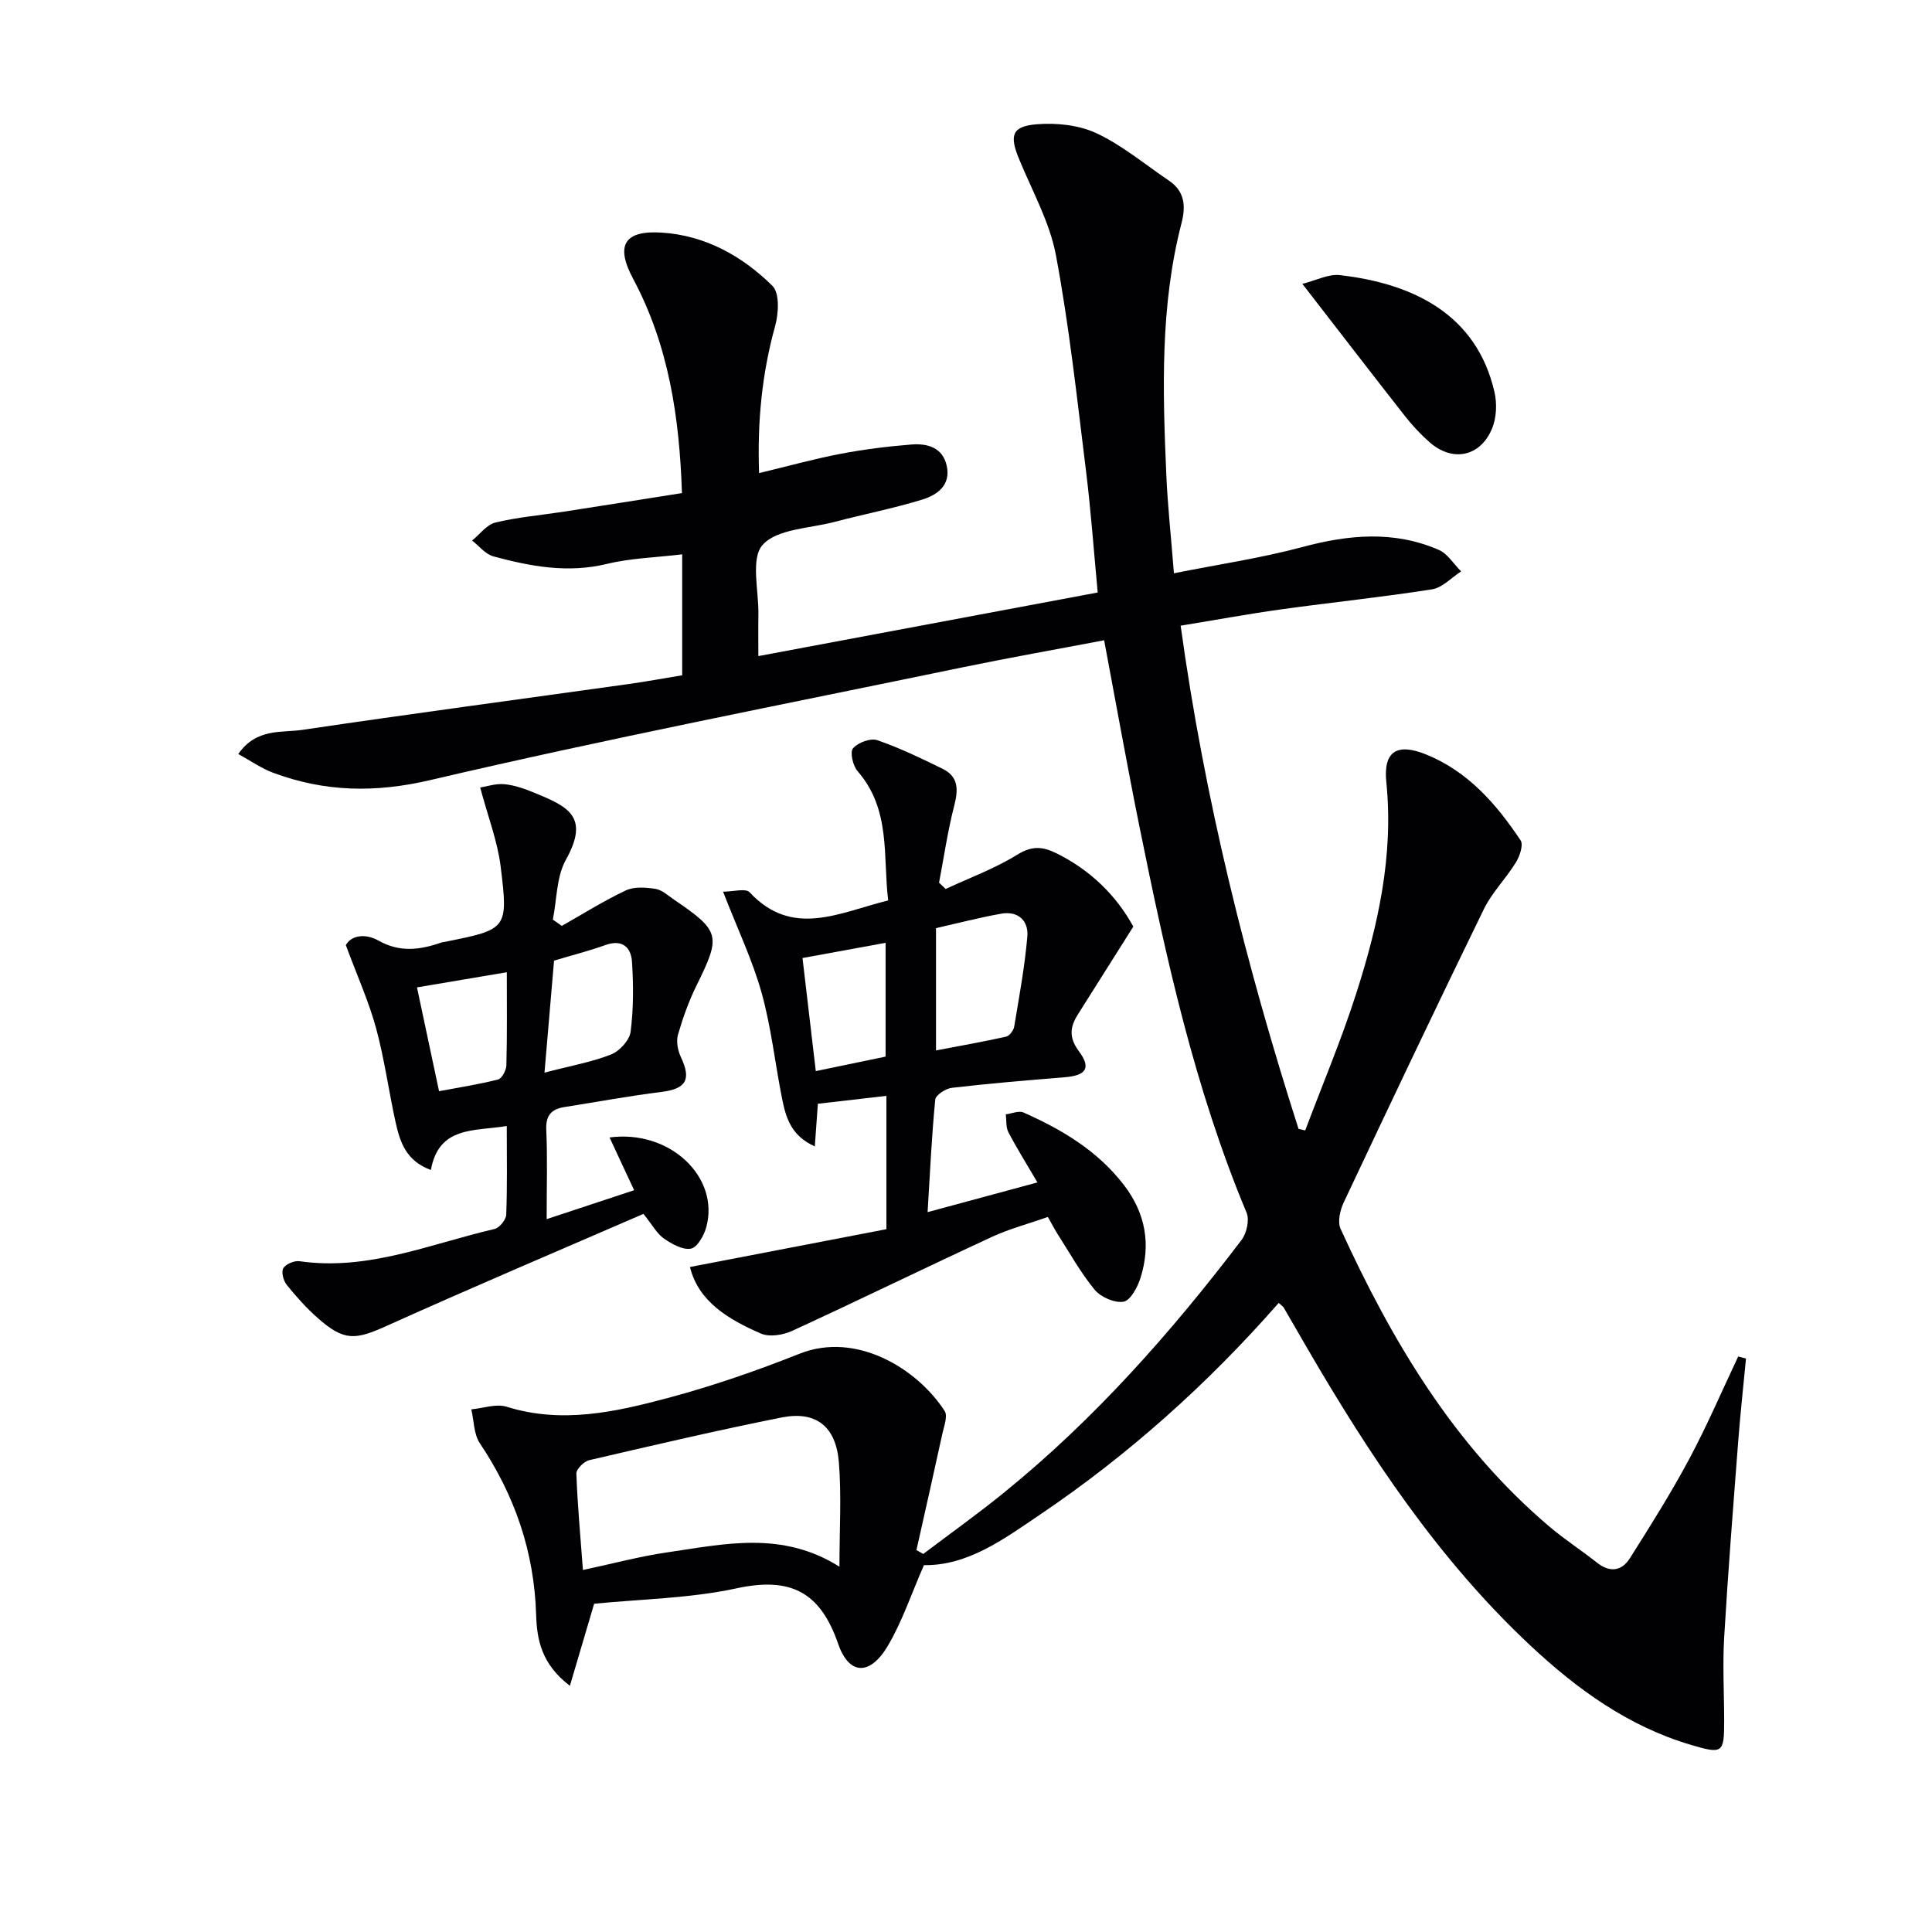
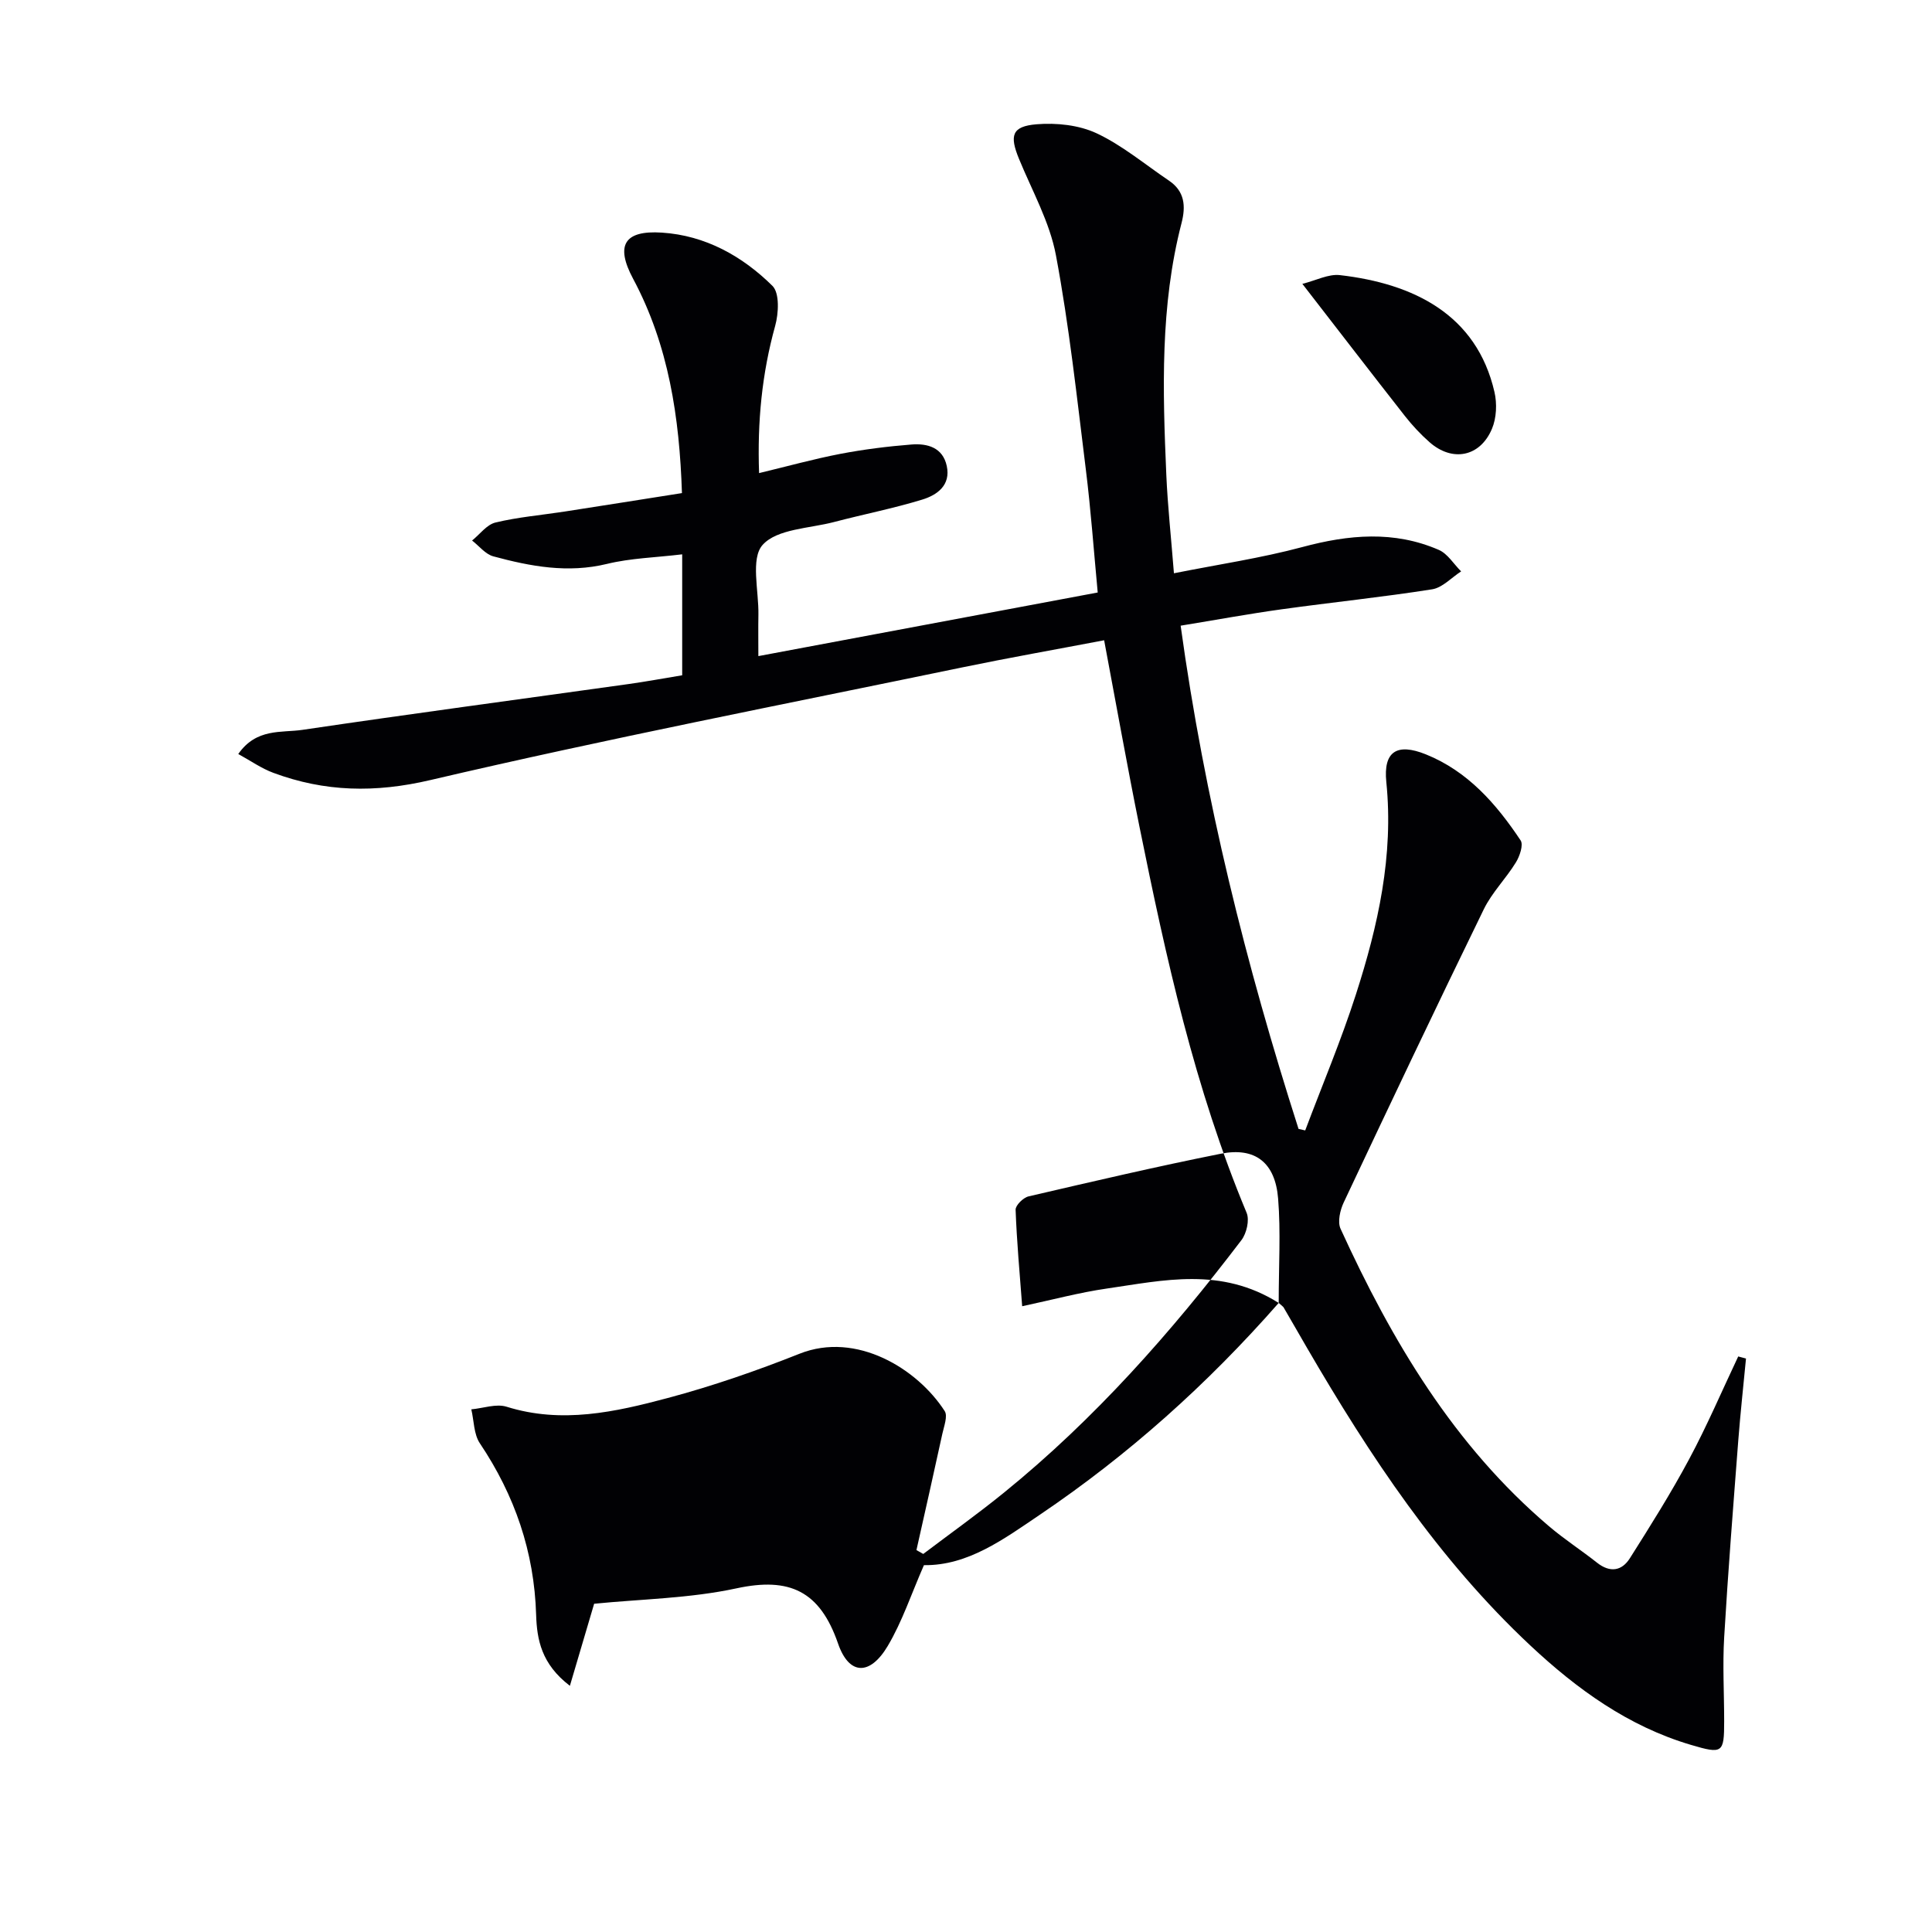
<svg xmlns="http://www.w3.org/2000/svg" enable-background="new 0 0 400 400" viewBox="0 0 400 400">
  <g fill="#010104">
-     <path d="m264.74 269.76c-14.76 16.83-31.09 31.44-49.39 43.81-7.57 5.12-14.97 10.6-24.06 10.48-2.62 5.97-4.5 11.7-7.51 16.76-3.65 6.12-7.98 6.1-10.27-.53-3.76-10.87-10.02-13.81-21.03-11.43-9.68 2.09-19.78 2.22-29.47 3.19-1.66 5.61-3.23 10.93-5.02 16.99-5.9-4.5-6.83-9.57-6.99-14.7-.39-13.03-4.42-24.73-11.65-35.51-1.27-1.89-1.21-4.67-1.77-7.03 2.45-.22 5.14-1.22 7.31-.54 11.41 3.57 22.48 1.1 33.37-1.81 9.26-2.47 18.38-5.63 27.29-9.17 11.77-4.67 24.4 3.12 30.04 11.88.66 1.03-.14 3.12-.48 4.67-1.75 8.05-3.57 16.08-5.37 24.11.47.27.94.53 1.41.8 5.59-4.23 11.3-8.3 16.73-12.71 18.74-15.2 34.59-33.14 49.15-52.27 1.06-1.4 1.7-4.14 1.07-5.65-10.76-25.75-16.7-52.82-22.2-80.01-2.56-12.66-4.82-25.38-7.3-38.53-10.07 1.92-19.83 3.64-29.54 5.65-36.68 7.6-73.47 14.75-109.94 23.29-11.48 2.69-21.86 2.46-32.52-1.49-2.49-.92-4.72-2.51-7.27-3.9 3.76-5.4 8.93-4.36 13.28-5 22.5-3.33 45.04-6.34 67.56-9.49 3.61-.51 7.2-1.17 11.07-1.81 0-8.2 0-16.26 0-25.04-5.46.66-10.64.78-15.57 1.98-8.1 1.97-15.82.52-23.52-1.56-1.65-.44-2.95-2.15-4.41-3.28 1.61-1.29 3.04-3.3 4.85-3.73 4.66-1.12 9.49-1.53 14.25-2.26 8.02-1.24 16.03-2.52 24.35-3.83-.51-15.68-2.74-30.59-10.12-44.39-3.68-6.89-1.87-10.05 5.96-9.54 8.99.58 16.65 4.85 22.9 11.03 1.5 1.49 1.28 5.69.56 8.28-2.74 9.88-3.71 19.84-3.33 30.48 5.88-1.41 11.3-2.92 16.81-3.98 4.86-.93 9.81-1.55 14.74-1.94 3.3-.26 6.49.61 7.31 4.46.85 3.98-2 6-5.06 6.94-6 1.84-12.2 3.05-18.28 4.65-5.12 1.34-11.81 1.41-14.79 4.74-2.53 2.83-.77 9.51-.87 14.49-.05 2.64-.01 5.28-.01 8.53 23.57-4.42 46.62-8.74 70.26-13.17-.82-8.7-1.42-17.11-2.46-25.47-1.84-14.81-3.44-29.69-6.19-44.35-1.29-6.88-4.93-13.34-7.64-19.94-2-4.86-1.5-6.75 3.62-7.18 4.11-.34 8.78.15 12.45 1.87 5.34 2.51 10.01 6.45 14.96 9.79 3.29 2.22 3.52 5.3 2.61 8.81-4.44 17.14-3.9 34.61-3.15 52.06.28 6.43.98 12.85 1.58 20.43 9.23-1.84 18.04-3.14 26.59-5.43 9.6-2.58 18.98-3.44 28.25.59 1.84.8 3.09 2.94 4.62 4.45-1.99 1.28-3.86 3.37-6 3.71-10.33 1.63-20.74 2.69-31.1 4.13-6.86.95-13.69 2.21-20.97 3.4 4.93 35.77 13.53 70.24 24.41 104.19.46.1.92.21 1.38.31 3.52-9.36 7.42-18.59 10.48-28.1 4.6-14.27 7.86-28.79 6.31-44.05-.64-6.34 2.22-8.1 8.16-5.72 8.73 3.51 14.62 10.28 19.65 17.83.61.92-.19 3.27-.98 4.55-2.05 3.35-4.96 6.23-6.66 9.73-9.83 20.15-19.44 40.4-28.99 60.68-.75 1.6-1.31 4.01-.65 5.45 10.59 23.17 23.43 44.83 43.16 61.59 3.16 2.69 6.68 4.96 9.94 7.54 2.68 2.12 5.13 1.73 6.81-.94 4.25-6.72 8.5-13.47 12.25-20.48 3.71-6.92 6.81-14.18 10.17-21.28.54.14 1.08.29 1.61.43-.54 5.66-1.16 11.31-1.6 16.98-1.04 13.58-2.12 27.17-2.92 40.76-.34 5.77 0 11.57 0 17.36 0 6.6-.32 6.83-6.91 4.88-12.93-3.83-23.53-11.5-33.2-20.55-19.04-17.82-33.26-39.3-46.27-61.66-1.59-2.73-3.15-5.48-4.75-8.21-.06-.23-.37-.41-1.1-1.07zm-90.94 54.61c0-7.7.44-14.7-.12-21.61-.6-7.47-4.76-10.69-11.83-9.29-13.34 2.66-26.59 5.76-39.84 8.84-1.09.25-2.71 1.85-2.68 2.76.24 6.56.84 13.1 1.36 19.98 6.22-1.32 11.82-2.84 17.52-3.66 11.75-1.7 23.66-4.54 35.59 2.98z" />
-     <path d="m214.79 244.81c-2.29-3.91-4.29-7.09-6.02-10.41-.54-1.04-.37-2.45-.53-3.69 1.23-.15 2.69-.81 3.66-.38 7.97 3.53 15.35 7.92 20.8 15.02 4.5 5.87 5.62 12.34 3.41 19.28-.6 1.89-2.07 4.63-3.49 4.87-1.85.31-4.71-.94-5.98-2.47-2.94-3.56-5.2-7.68-7.71-11.59-.62-.97-1.14-2.01-1.98-3.48-3.89 1.37-7.88 2.42-11.57 4.12-13.84 6.4-27.54 13.1-41.39 19.47-1.88.86-4.69 1.32-6.45.55-6.67-2.91-12.92-6.57-14.69-13.78 13.95-2.69 27.35-5.27 40.67-7.83 0-9.6 0-18.19 0-27.6-4.91.56-9.43 1.08-14.19 1.63-.21 2.98-.41 5.65-.63 8.83-4.91-2.18-6-5.99-6.77-9.85-1.47-7.32-2.25-14.81-4.25-21.96-1.9-6.79-5-13.25-7.98-20.93 2.14 0 4.68-.75 5.49.12 8.86 9.51 18.5 4.23 28.7 1.69-1.12-9.09.62-18.77-6.33-26.75-.98-1.12-1.63-3.95-.95-4.74 1.01-1.19 3.62-2.16 5.02-1.68 4.64 1.59 9.1 3.76 13.52 5.92 3.33 1.63 3.27 4.35 2.41 7.65-1.35 5.23-2.12 10.61-3.14 15.93.46.43.91.86 1.37 1.3 4.96-2.31 10.16-4.21 14.78-7.07 3.04-1.88 5.19-1.78 8.19-.3 7.11 3.53 12.39 8.79 15.88 15.16-3.92 6.21-7.68 12.2-11.47 18.18-1.64 2.58-1.9 4.79.18 7.59 2.64 3.54 1.52 5.07-2.98 5.43-7.77.62-15.54 1.28-23.29 2.18-1.28.15-3.36 1.5-3.45 2.46-.74 7.57-1.08 15.19-1.58 23.28 7.67-2.09 14.8-4.01 22.74-6.15zm-21-52.65v25.32c5.17-.99 9.87-1.81 14.53-2.86.69-.16 1.53-1.28 1.66-2.07 1.03-6.2 2.18-12.39 2.72-18.64.28-3.3-1.92-5.38-5.47-4.73-4.56.82-9.03 1.98-13.44 2.98zm-10.44 26.6c0-8.31 0-15.83 0-23.56-6.01 1.1-11.5 2.1-17.2 3.15.93 7.94 1.83 15.55 2.75 23.41 5.25-1.1 9.9-2.06 14.45-3z" />
-     <path d="m116.31 191.7c4.39-2.48 8.68-5.19 13.24-7.34 1.74-.82 4.14-.64 6.15-.33 1.37.21 2.62 1.39 3.85 2.23 9.58 6.52 9.75 7.46 4.68 17.73-1.61 3.26-2.85 6.73-3.86 10.22-.4 1.39-.05 3.27.59 4.63 2.22 4.68 1.1 6.59-4 7.23-6.74.84-13.43 2.08-20.14 3.14-2.69.43-3.86 1.76-3.72 4.72.26 5.81.08 11.64.08 18.48 6.24-2.06 11.94-3.95 18.11-5.99-1.78-3.81-3.38-7.25-5.09-10.92 12.56-1.68 22.86 8.28 20.02 18.6-.47 1.72-1.87 4.18-3.18 4.42-1.71.31-3.96-.97-5.6-2.11-1.43-.99-2.33-2.74-4.22-5.09-17.6 7.64-35.45 15.2-53.12 23.17-6.53 2.95-8.83 3.23-14.28-1.57-2.36-2.08-4.49-4.46-6.47-6.92-.68-.85-1.15-2.67-.69-3.43.53-.87 2.27-1.6 3.35-1.45 14.18 2.05 27.08-3.59 40.38-6.67 1.02-.24 2.37-1.91 2.42-2.96.23-5.96.11-11.94.11-18.36-6.78 1.11-14.06-.02-15.71 9.1-5.14-1.86-6.4-5.81-7.3-9.85-1.43-6.48-2.31-13.09-4.04-19.48-1.5-5.5-3.87-10.76-6.27-17.22 1.09-1.98 3.94-2.53 6.82-.91 4.34 2.44 8.5 1.91 12.83.41.31-.11.65-.14.97-.2 12.8-2.58 13.04-2.61 11.43-15.61-.64-5.18-2.6-10.2-4.23-16.32 1.28-.2 3.19-.86 5.02-.69 2.11.2 4.22.96 6.21 1.78 6.92 2.84 11.51 4.9 6.51 13.87-1.97 3.53-1.86 8.22-2.7 12.39.63.42 1.24.86 1.85 1.3zm-3.58 30.38c5.59-1.46 9.87-2.21 13.82-3.78 1.74-.69 3.78-2.93 4.01-4.68.61-4.76.6-9.65.29-14.45-.19-3.05-2.01-4.77-5.53-3.5-3.24 1.17-6.59 2.01-10.61 3.22-.61 7.14-1.25 14.66-1.98 23.19zm-7.8-20.79c-6.68 1.13-12.74 2.15-18.6 3.14 1.54 7.25 3.01 14.14 4.57 21.49 3.92-.74 8.11-1.38 12.21-2.42.8-.2 1.71-1.92 1.73-2.95.17-6.27.09-12.55.09-19.26z" />
+     <path d="m264.74 269.76c-14.76 16.83-31.09 31.44-49.39 43.81-7.57 5.12-14.97 10.6-24.06 10.48-2.62 5.97-4.5 11.7-7.51 16.76-3.65 6.12-7.98 6.1-10.27-.53-3.76-10.87-10.02-13.81-21.03-11.43-9.68 2.09-19.78 2.22-29.47 3.19-1.66 5.61-3.23 10.93-5.02 16.99-5.9-4.5-6.83-9.57-6.99-14.7-.39-13.03-4.42-24.73-11.65-35.51-1.27-1.89-1.21-4.67-1.77-7.03 2.45-.22 5.14-1.22 7.31-.54 11.41 3.57 22.48 1.1 33.37-1.81 9.26-2.47 18.38-5.63 27.29-9.17 11.77-4.67 24.4 3.12 30.04 11.88.66 1.03-.14 3.12-.48 4.67-1.75 8.05-3.57 16.08-5.37 24.11.47.27.94.53 1.41.8 5.59-4.23 11.3-8.3 16.73-12.71 18.74-15.2 34.59-33.14 49.15-52.27 1.06-1.4 1.7-4.14 1.07-5.65-10.76-25.75-16.7-52.82-22.2-80.01-2.56-12.66-4.82-25.38-7.3-38.53-10.07 1.92-19.83 3.64-29.54 5.65-36.68 7.6-73.47 14.75-109.94 23.29-11.48 2.69-21.86 2.46-32.52-1.49-2.49-.92-4.72-2.51-7.27-3.9 3.76-5.4 8.93-4.36 13.28-5 22.5-3.33 45.04-6.34 67.56-9.49 3.61-.51 7.2-1.17 11.07-1.81 0-8.2 0-16.26 0-25.04-5.46.66-10.64.78-15.57 1.98-8.1 1.97-15.82.52-23.52-1.56-1.65-.44-2.95-2.15-4.41-3.28 1.61-1.29 3.04-3.3 4.85-3.73 4.66-1.12 9.49-1.53 14.25-2.26 8.02-1.24 16.03-2.52 24.35-3.83-.51-15.68-2.74-30.59-10.12-44.39-3.68-6.89-1.87-10.05 5.96-9.54 8.99.58 16.65 4.85 22.9 11.03 1.5 1.49 1.28 5.69.56 8.28-2.74 9.88-3.71 19.84-3.33 30.48 5.88-1.41 11.3-2.92 16.81-3.98 4.86-.93 9.81-1.55 14.74-1.94 3.3-.26 6.49.61 7.31 4.46.85 3.98-2 6-5.06 6.94-6 1.84-12.2 3.05-18.28 4.65-5.12 1.34-11.81 1.41-14.79 4.74-2.53 2.83-.77 9.51-.87 14.49-.05 2.64-.01 5.28-.01 8.53 23.57-4.42 46.62-8.74 70.26-13.17-.82-8.7-1.42-17.11-2.46-25.47-1.84-14.81-3.44-29.69-6.19-44.35-1.29-6.88-4.93-13.34-7.64-19.94-2-4.86-1.5-6.75 3.62-7.18 4.11-.34 8.78.15 12.45 1.87 5.34 2.51 10.01 6.45 14.96 9.79 3.29 2.22 3.52 5.3 2.61 8.81-4.44 17.14-3.9 34.61-3.15 52.06.28 6.43.98 12.85 1.58 20.43 9.23-1.84 18.04-3.14 26.59-5.43 9.6-2.58 18.98-3.44 28.25.59 1.84.8 3.09 2.94 4.62 4.45-1.99 1.28-3.86 3.37-6 3.71-10.33 1.63-20.74 2.69-31.1 4.13-6.86.95-13.69 2.21-20.97 3.4 4.93 35.77 13.53 70.24 24.41 104.19.46.1.92.21 1.38.31 3.52-9.36 7.42-18.59 10.48-28.1 4.6-14.27 7.86-28.79 6.31-44.05-.64-6.34 2.22-8.1 8.16-5.72 8.73 3.51 14.62 10.28 19.65 17.83.61.92-.19 3.27-.98 4.55-2.05 3.35-4.96 6.23-6.66 9.73-9.83 20.15-19.44 40.4-28.99 60.68-.75 1.6-1.31 4.01-.65 5.45 10.59 23.17 23.43 44.83 43.16 61.59 3.16 2.69 6.68 4.96 9.94 7.54 2.68 2.12 5.13 1.73 6.81-.94 4.25-6.72 8.5-13.47 12.25-20.48 3.71-6.92 6.81-14.18 10.17-21.28.54.14 1.08.29 1.61.43-.54 5.66-1.16 11.31-1.6 16.98-1.04 13.58-2.12 27.17-2.92 40.76-.34 5.77 0 11.57 0 17.36 0 6.6-.32 6.83-6.91 4.88-12.93-3.83-23.53-11.5-33.2-20.55-19.04-17.82-33.26-39.3-46.27-61.66-1.59-2.73-3.15-5.48-4.75-8.21-.06-.23-.37-.41-1.1-1.07zc0-7.7.44-14.7-.12-21.61-.6-7.47-4.76-10.69-11.83-9.29-13.34 2.66-26.59 5.76-39.84 8.84-1.09.25-2.71 1.85-2.68 2.76.24 6.56.84 13.1 1.36 19.98 6.22-1.32 11.82-2.84 17.52-3.66 11.75-1.7 23.66-4.54 35.59 2.98z" />
    <path d="m269.64 58.77c2.84-.71 5.4-2.08 7.77-1.81 15.26 1.76 28.3 8.15 32 24.19.56 2.41.43 5.4-.52 7.64-2.46 5.82-8.2 6.91-12.91 2.77-1.86-1.64-3.58-3.48-5.11-5.43-6.94-8.85-13.8-17.77-21.23-27.36z" />
  </g>
</svg>